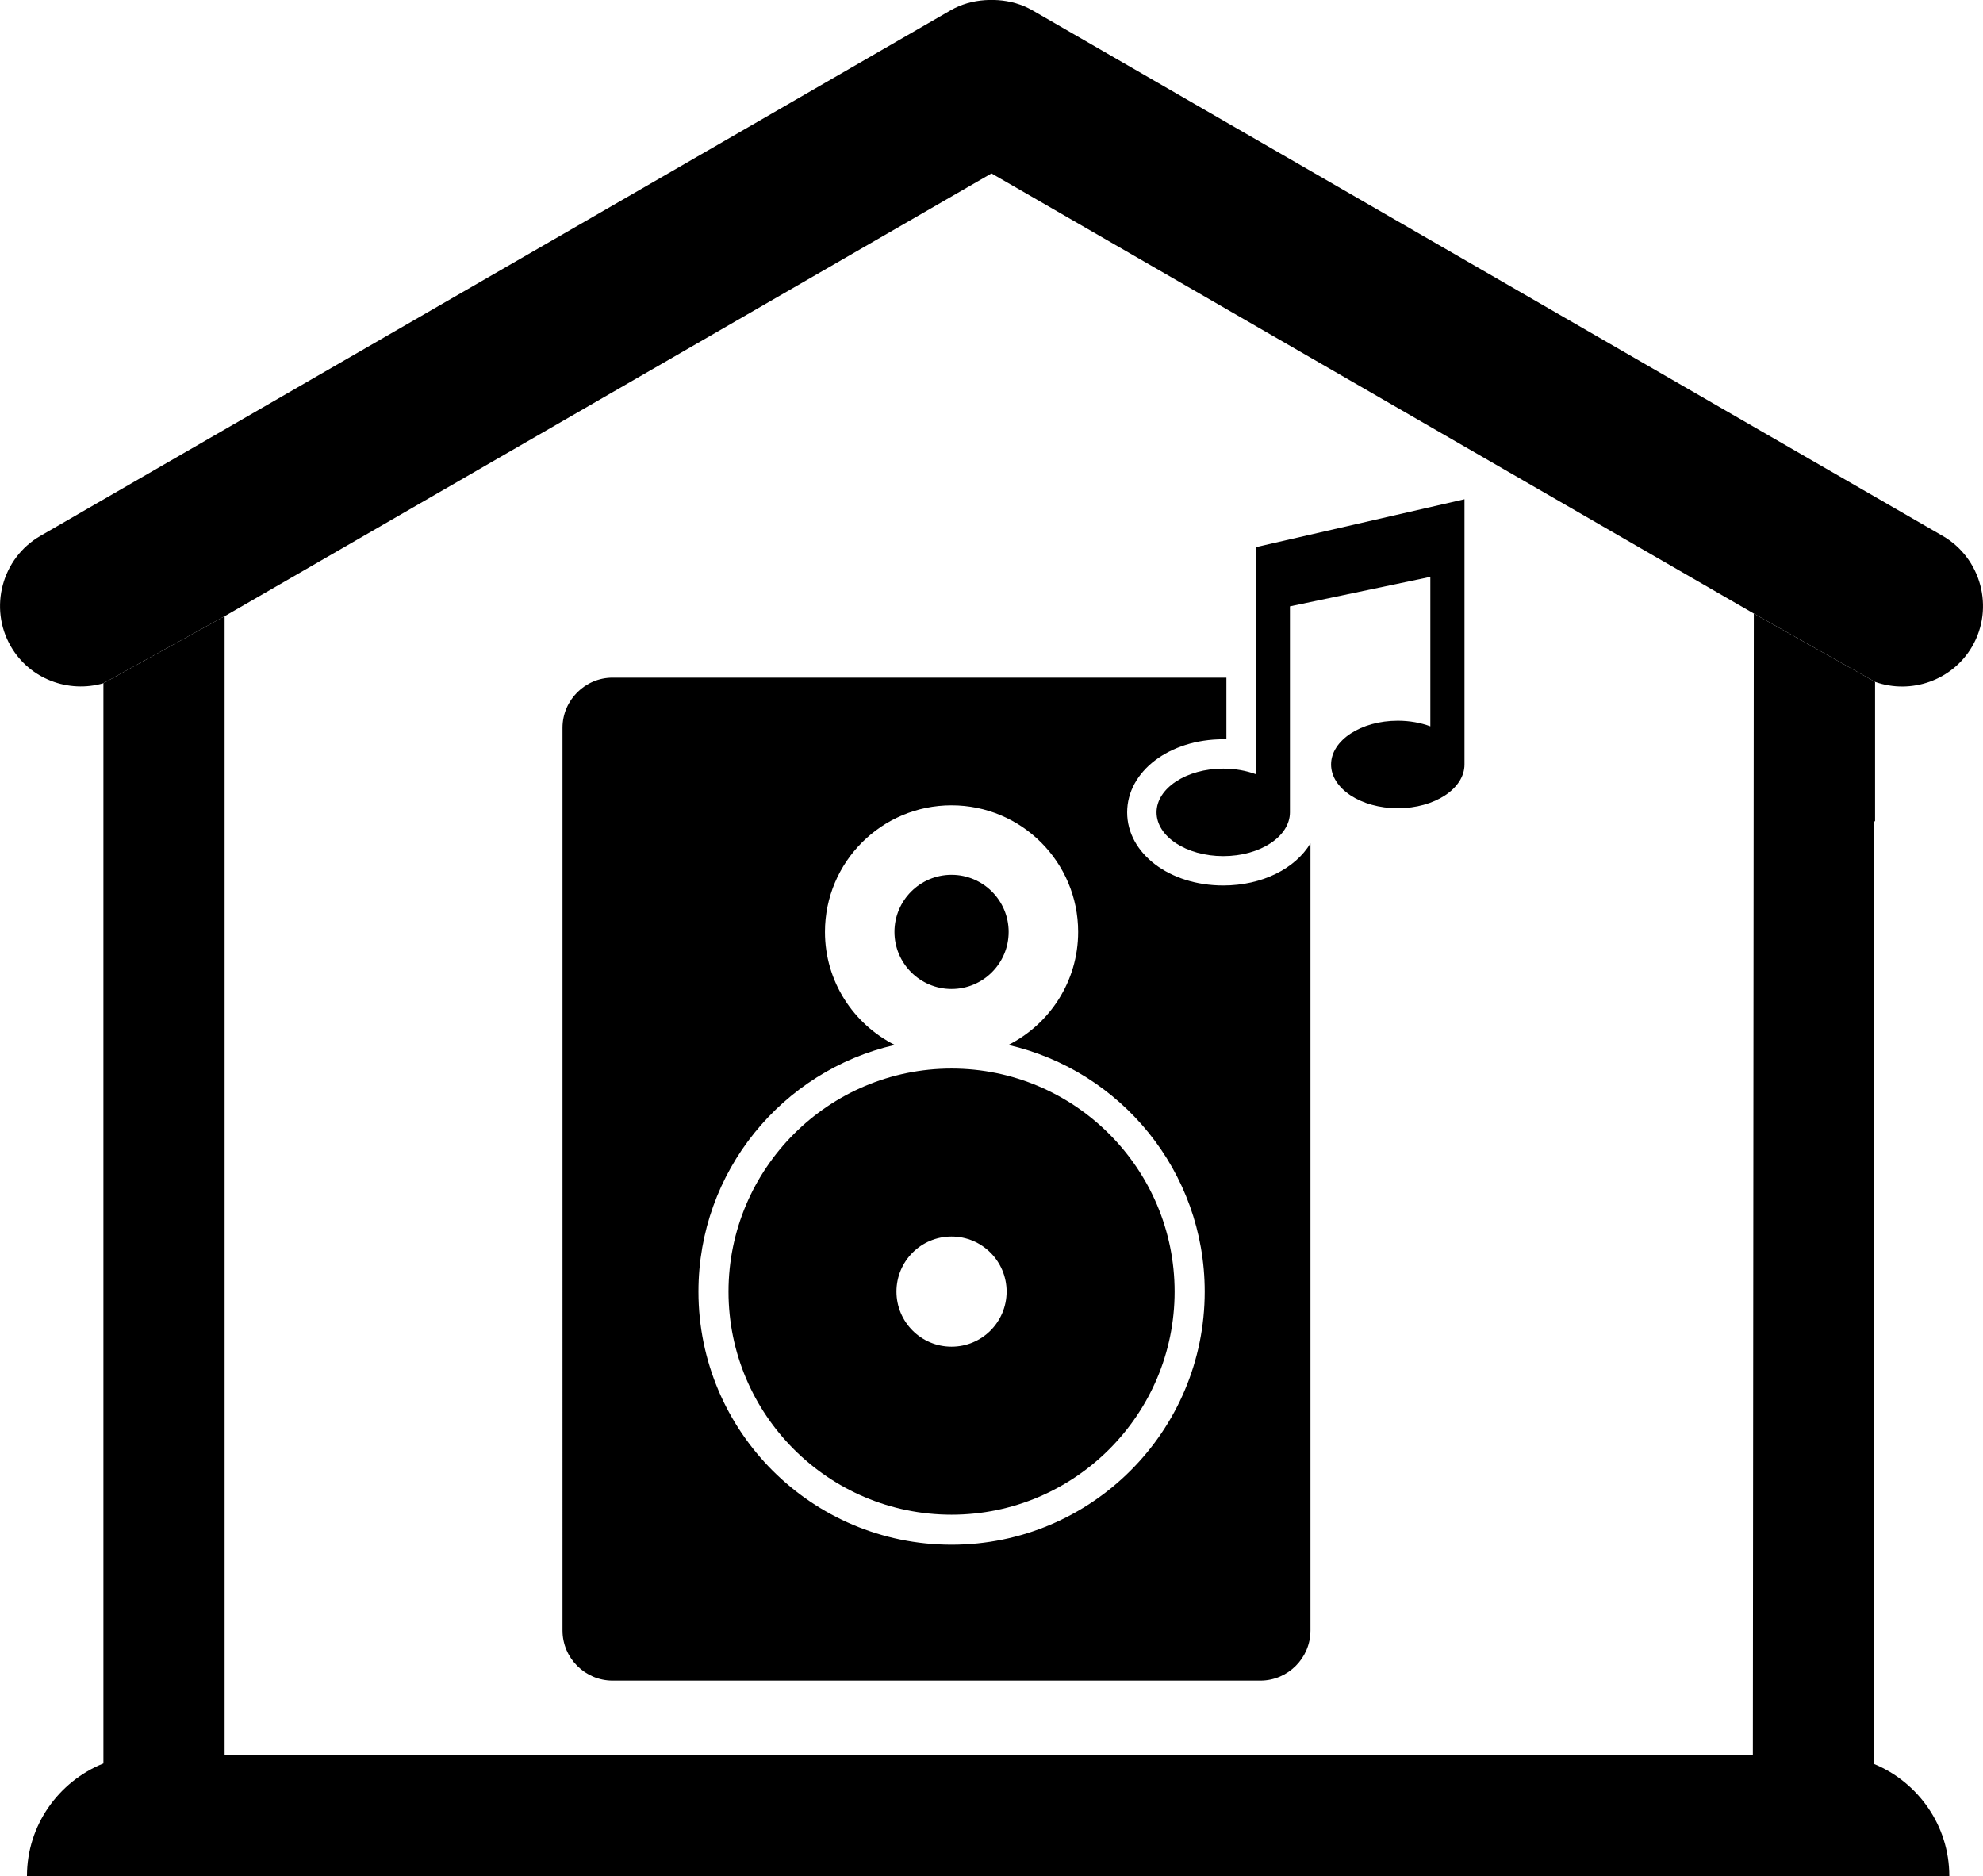
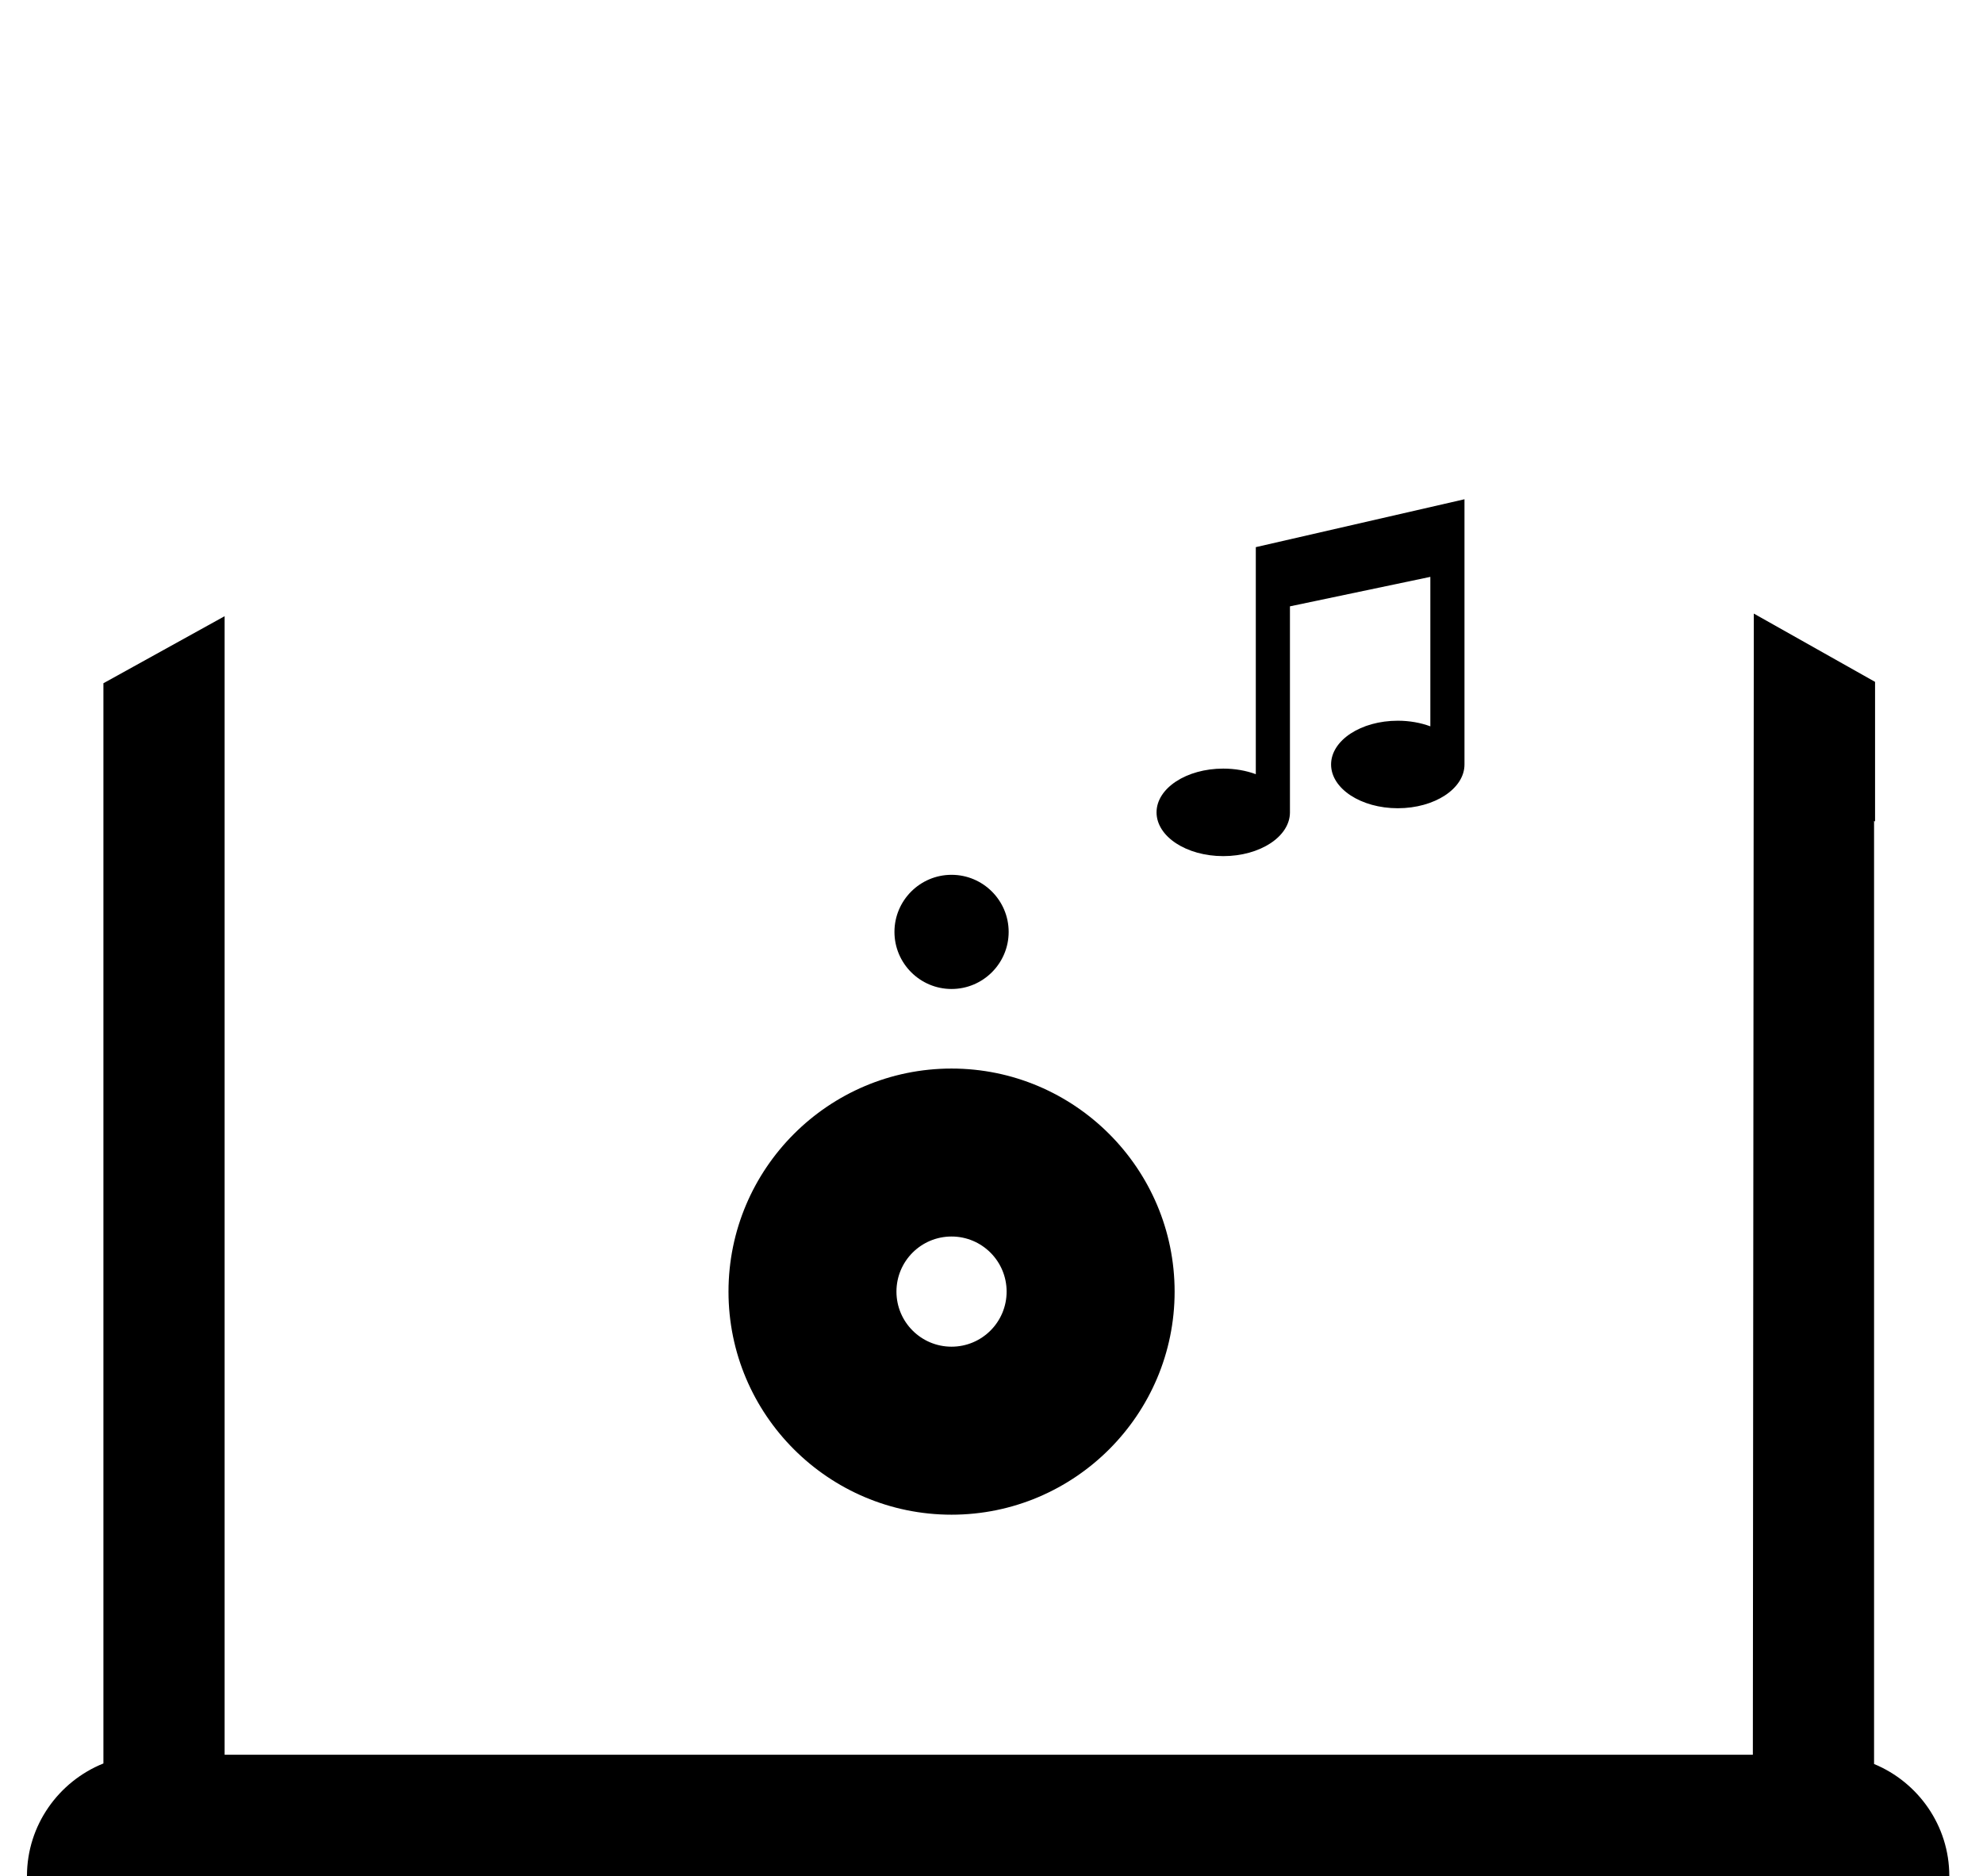
<svg xmlns="http://www.w3.org/2000/svg" height="103.72mm" id="svg9328" version="1.1" viewBox="0 0 109.64 103.72" width="109.64mm">
  <g id="layer1" transform="translate(-57.061,-55.018)">
-     <path class="fill-2" d="m 160.734,92.717 c 1.991,0.708 4.278,-0.075 5.372,-1.966 1.229,-2.128 0.492,-4.876 -1.635,-6.105 l -50.318,-29.051 c -0.603,-0.347 -1.252,-0.522 -1.905,-0.568 -0.122,-0.011 -0.243,-0.007 -0.365,-0.009 -0.125,0.001 -0.247,-0.002 -0.366,0.009 -0.655,0.046 -1.304,0.22 -1.907,0.568 l -50.316,29.051 c -2.13,1.228 -2.864,3.976 -1.637,6.105 1.046,1.813 3.192,2.602 5.123,2.042 l 6.701,-3.707 42.4,-24.48 42.151,24.335 6.703,3.776" id="path42" style="stroke-width:0.035;fill-opacity:1;fill-rule:nonzero;stroke:none" />
    <path class="fill-1" d="m 160.678,152.545 v -52.142 c 0.019,0.012 0.037,0.024 0.055,0.035 v -7.721 l -6.704,-3.776 -0.053,63.093 h -0.067 0.067 -56.414 v 0 H 69.48 V 89.086 l -6.701,3.707 v 59.722 c -2.47,0.992 -4.227,3.41 -4.227,6.223 H 164.838 c 0,-2.787 -1.725,-5.186 -4.159,-6.193" id="path44" style="stroke-width:0.035;fill-opacity:1;fill-rule:nonzero;stroke:none" />
    <g id="g9931" transform="matrix(2.302,0,0,2.302,-154.025,-384.826)">
      <path class="fill-3" d="m 114.551,214.823 c -0.756,0 -1.371,-0.615 -1.371,-1.371 0,-0.756 0.615,-1.371 1.371,-1.371 0.757,0 1.372,0.615 1.372,1.371 0,0.756 -0.615,1.371 -1.372,1.371" id="path100" style="stroke-width:0.035;fill-opacity:1;fill-rule:nonzero;stroke:none" />
      <path class="fill-3" d="m 114.551,223.414 c -0.73,0 -1.323,-0.592 -1.323,-1.323 0,-0.731 0.592,-1.323 1.323,-1.323 0.731,0 1.323,0.593 1.323,1.323 0,0.731 -0.592,1.323 -1.323,1.323 z m 0,-6.68 c -2.954,0 -5.357,2.404 -5.357,5.358 0,2.954 2.403,5.357 5.357,5.357 2.954,0 5.358,-2.403 5.358,-5.357 0,-2.954 -2.404,-5.358 -5.358,-5.358" id="path102" style="stroke-width:0.035;fill-opacity:1;fill-rule:nonzero;stroke:none" />
-       <path class="fill-2" d="m 114.551,228.17 c -3.357,0 -6.079,-2.722 -6.079,-6.079 0,-2.888 2.015,-5.304 4.715,-5.924 -0.993,-0.501 -1.676,-1.526 -1.676,-2.715 0,-1.679 1.361,-3.04 3.04,-3.04 1.679,0 3.041,1.361 3.041,3.04 0,1.188 -0.683,2.214 -1.676,2.715 2.7,0.619 4.716,3.036 4.716,5.924 0,3.357 -2.722,6.079 -6.08,6.079 z m 6.526,-15.833 c -1.294,0 -2.308,-0.772 -2.308,-1.756 0,-0.985 1.014,-1.756 2.308,-1.756 0.026,0 0.051,2.7e-4 0.076,8e-4 v -1.48 h -14.742 c -0.662,0 -1.204,0.542 -1.204,1.204 V 230.23 c 0,0.662 0.542,1.204 1.204,1.204 h 15.557 c 0.662,0 1.204,-0.542 1.204,-1.204 v -18.906 c -0.362,0.603 -1.153,1.013 -2.096,1.013" id="path104" style="stroke-width:0.035;fill-opacity:1;fill-rule:nonzero;stroke:none" />
      <path class="fill-3" d="m 121.859,204.21 v 5.454 c -0.231,-0.085 -0.498,-0.134 -0.782,-0.134 -0.884,0 -1.602,0.471 -1.602,1.051 0,0.581 0.718,1.051 1.602,1.051 0.884,0 1.602,-0.47 1.602,-1.051 v -4.948 l 3.372,-0.708 v 3.59 c -0.231,-0.086 -0.498,-0.135 -0.782,-0.135 -0.884,0 -1.602,0.471 -1.602,1.051 0,0.58 0.718,1.051 1.602,1.051 0.885,0 1.602,-0.471 1.602,-1.051 v -6.37 l -5.011,1.15" id="path106" style="stroke-width:0.035;fill-opacity:1;fill-rule:nonzero;stroke:none" />
    </g>
  </g>
</svg>